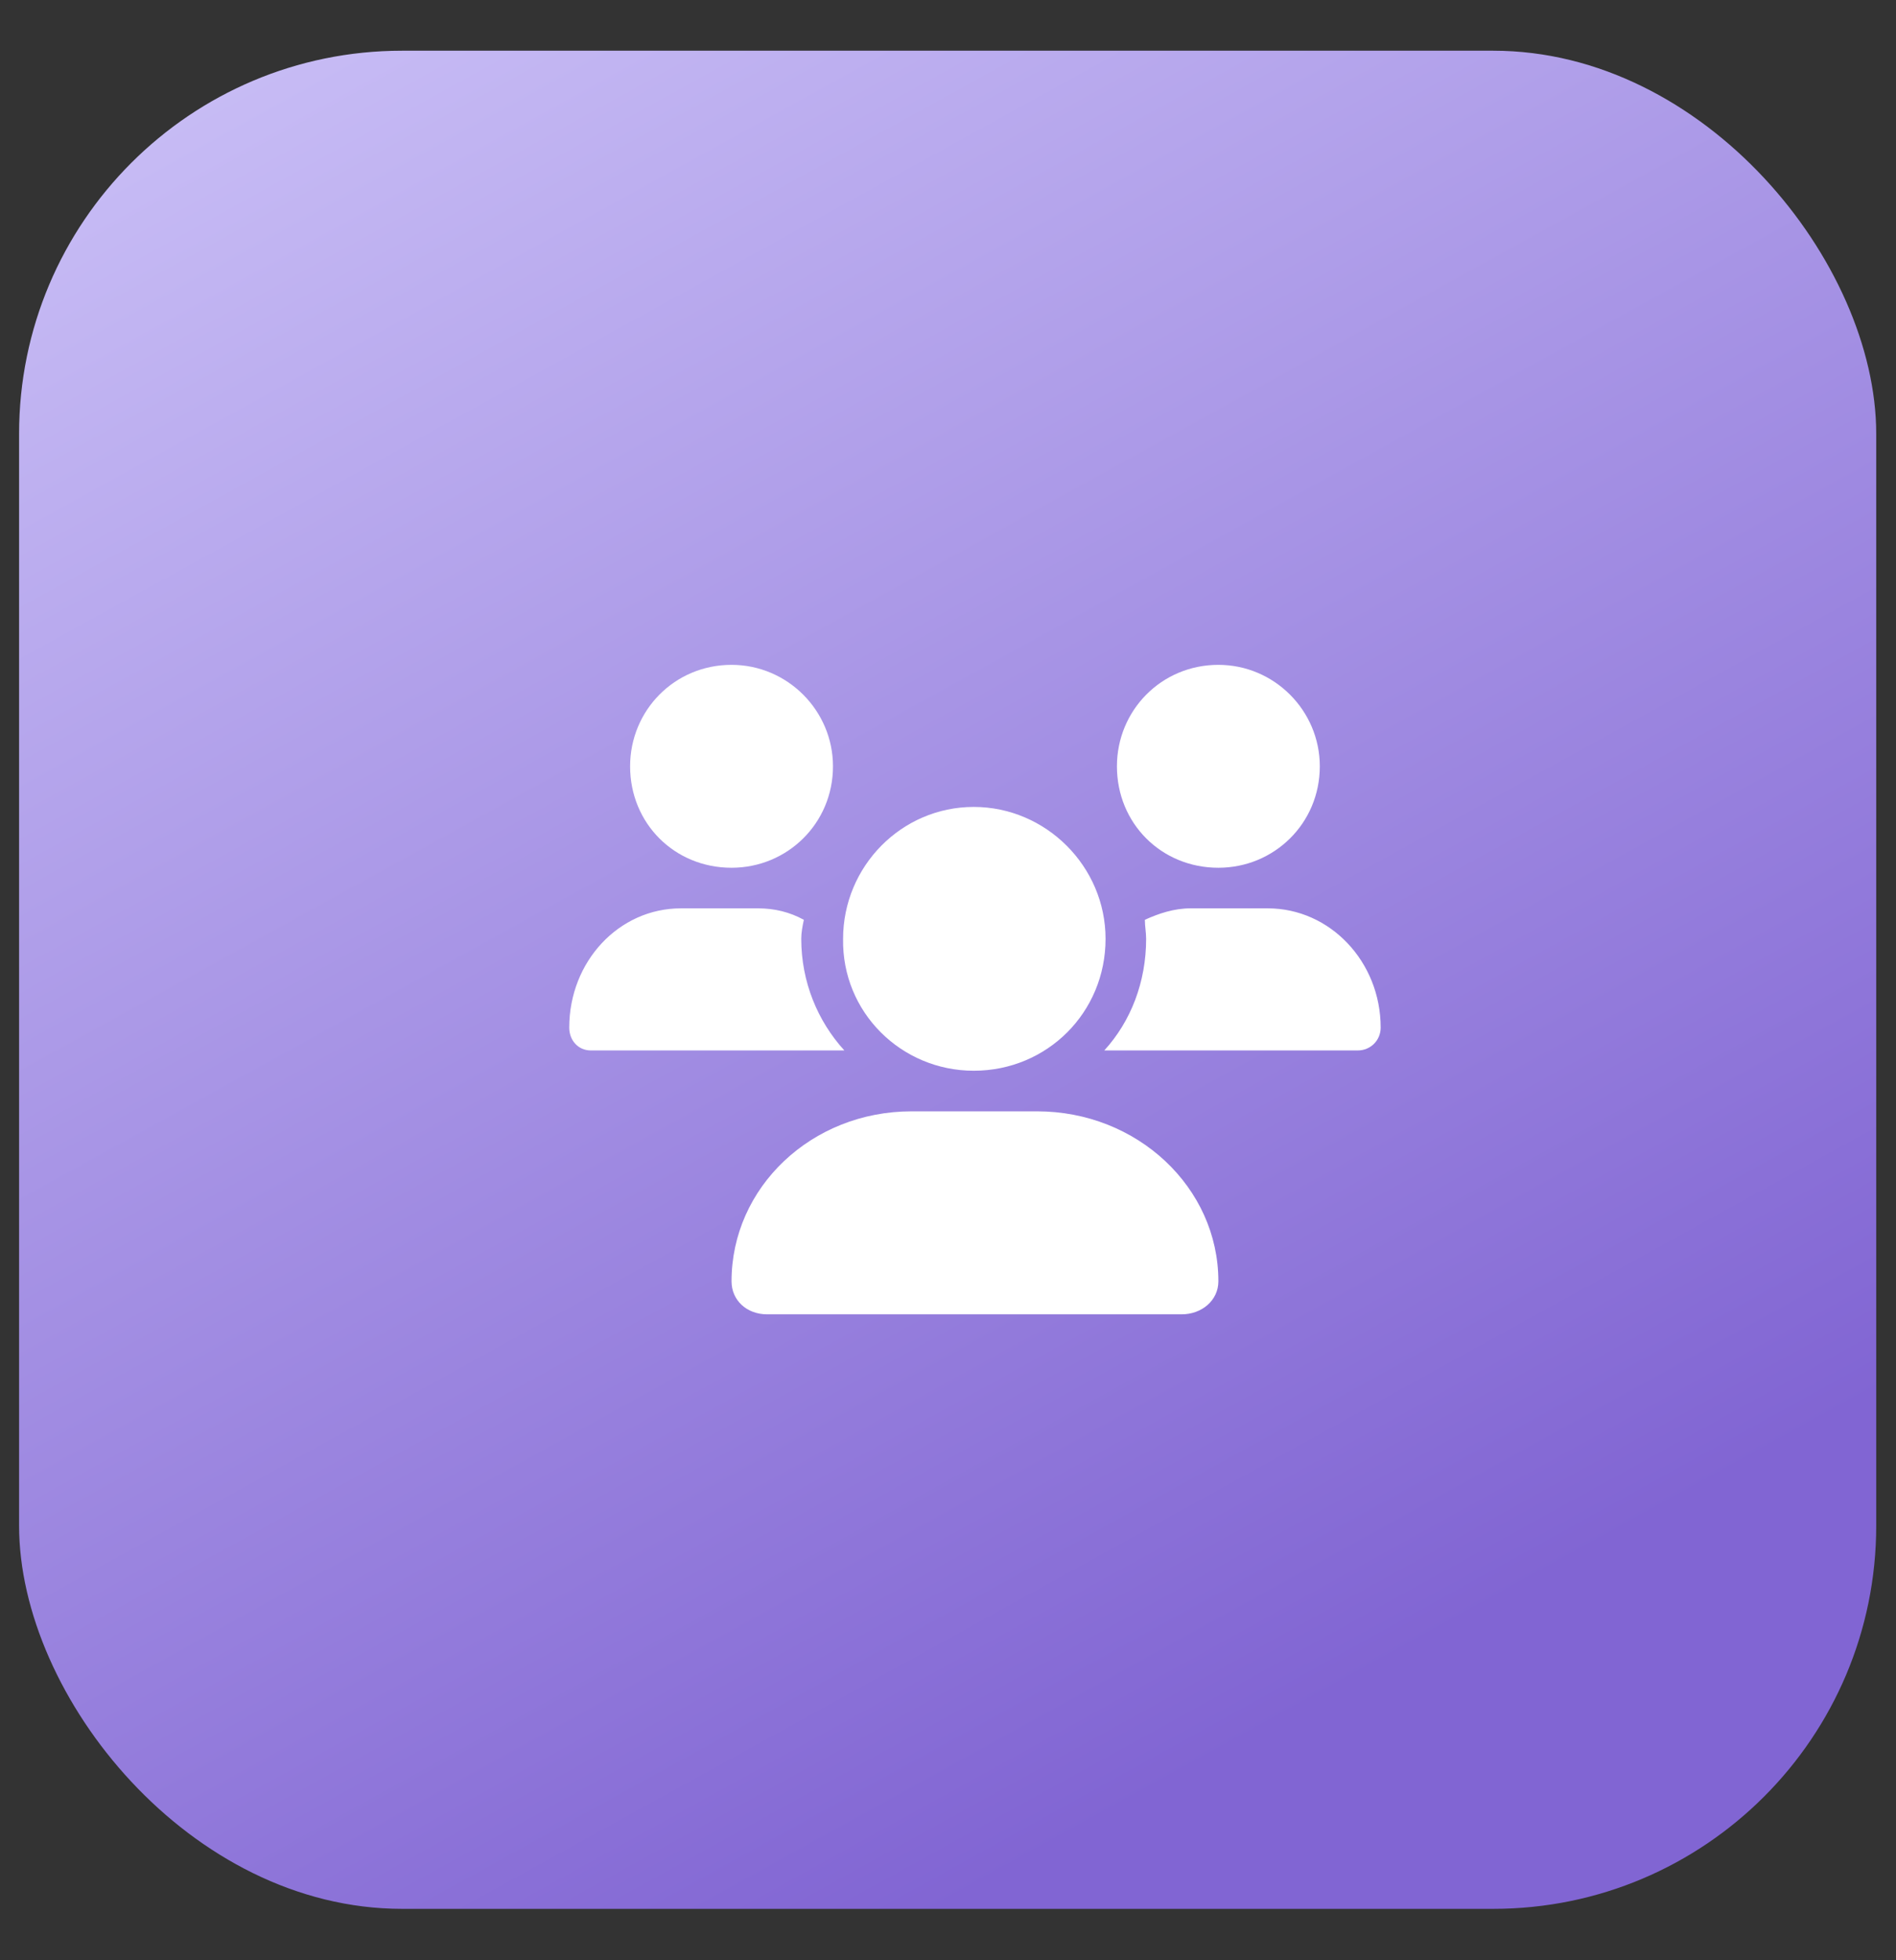
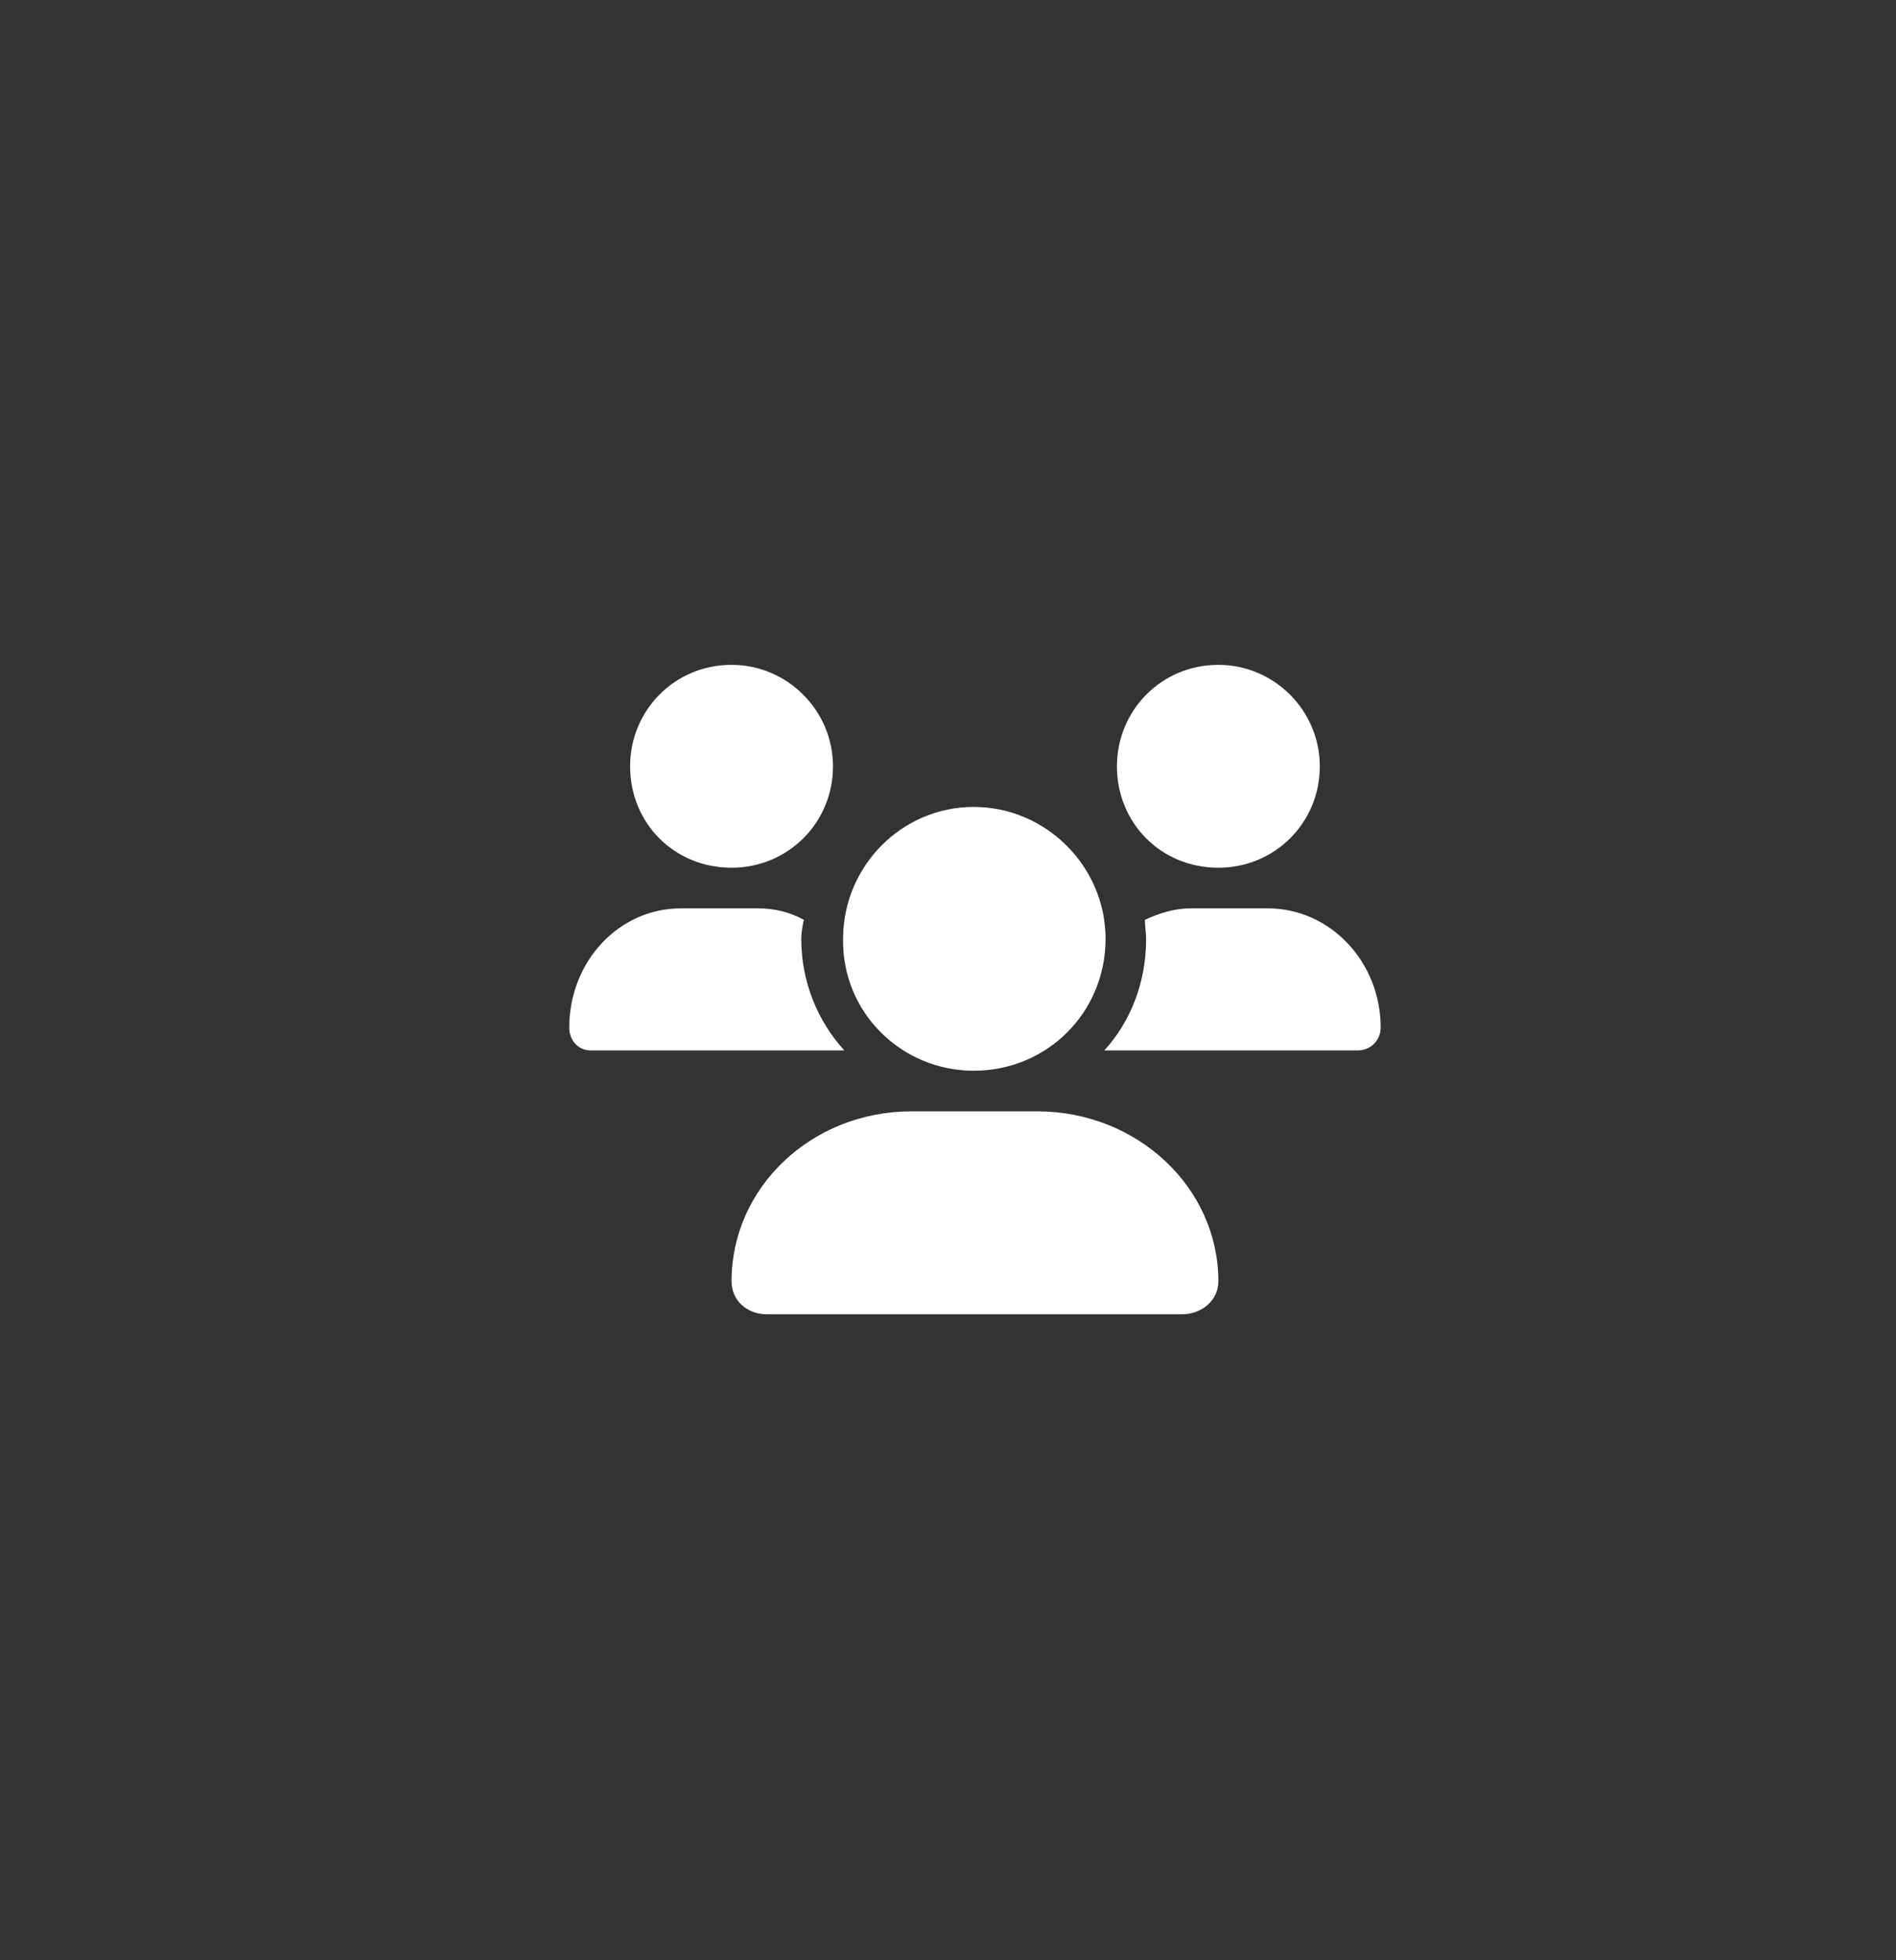
<svg xmlns="http://www.w3.org/2000/svg" width="30" height="31" viewBox="0 0 30 31" fill="none">
  <rect x="0" y="0" width="30" height="31" fill="#333333" stroke="none" />
-   <rect x="0.302" y="0.802" width="29.385" height="29.385" rx="6.059" fill="url(#paint0_linear_982_4728)" />
  <path d="M15.407 16.933C14.263 16.933 13.32 16.01 13.34 14.847C13.34 13.703 14.263 12.761 15.407 12.761C16.55 12.761 17.493 13.703 17.493 14.847C17.493 16.01 16.57 16.933 15.407 16.933ZM16.41 17.575C17.994 17.575 19.278 18.779 19.278 20.263C19.278 20.564 19.017 20.785 18.697 20.785L12.137 20.785C11.816 20.785 11.575 20.564 11.575 20.263C11.575 18.779 12.839 17.575 14.424 17.575L16.41 17.575ZM19.278 13.723C18.375 13.723 17.673 13.021 17.673 12.119C17.673 11.236 18.375 10.514 19.278 10.514C20.161 10.514 20.883 11.236 20.883 12.119C20.883 13.021 20.161 13.723 19.278 13.723ZM12.678 14.847C12.678 15.529 12.939 16.151 13.36 16.612L9.348 16.612C9.148 16.612 9.007 16.452 9.007 16.251C9.007 15.208 9.79 14.365 10.773 14.365L11.996 14.365C12.257 14.365 12.498 14.425 12.719 14.546C12.698 14.646 12.678 14.746 12.678 14.847ZM11.575 13.723C10.672 13.723 9.97 13.021 9.97 12.119C9.97 11.236 10.672 10.514 11.575 10.514C12.458 10.514 13.18 11.236 13.18 12.119C13.18 13.021 12.458 13.723 11.575 13.723ZM20.061 14.365C21.044 14.365 21.846 15.208 21.846 16.251C21.846 16.452 21.686 16.612 21.485 16.612L17.473 16.612C17.894 16.151 18.135 15.529 18.135 14.847C18.135 14.746 18.115 14.646 18.115 14.546C18.335 14.446 18.576 14.365 18.837 14.365L20.061 14.365Z" fill="white" />
  <defs>
    <linearGradient id="paint0_linear_982_4728" x1="-2.195" y1="-0.998" x2="14.994" y2="30.186" gradientUnits="userSpaceOnUse">
      <stop stop-color="#D2C9FA" />
      <stop offset="1" stop-color="#8165D3" />
    </linearGradient>
  </defs>
</svg>